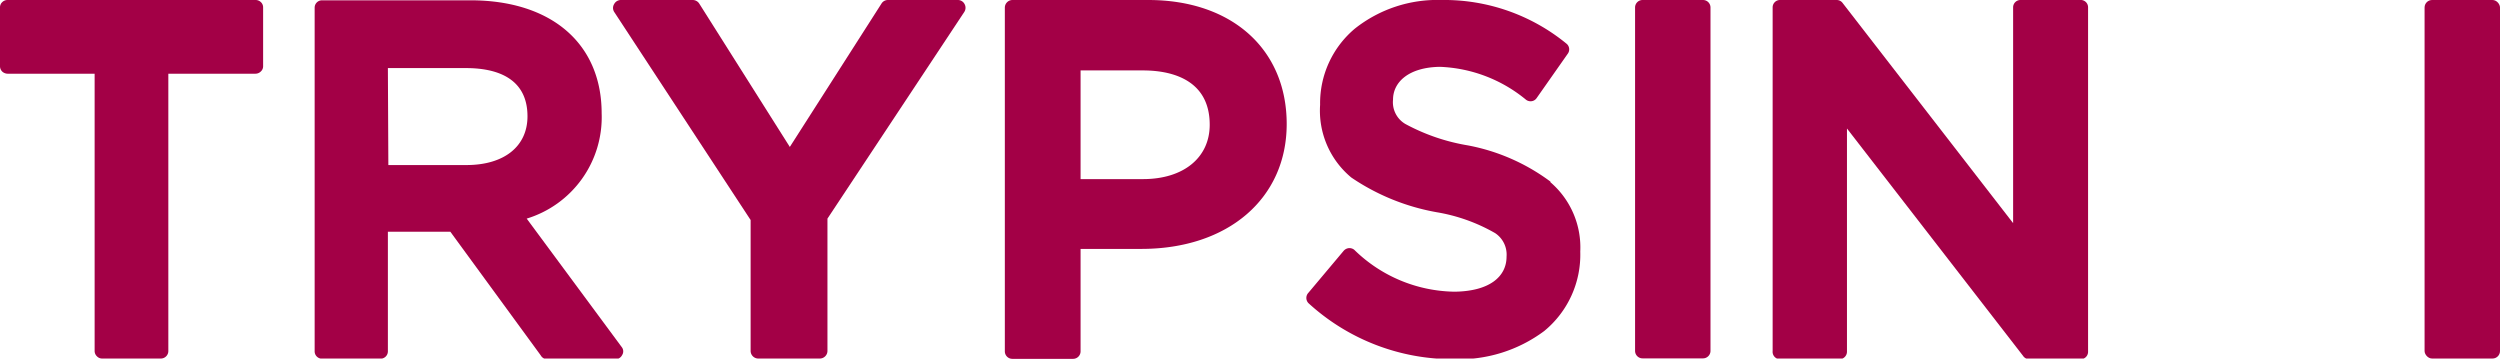
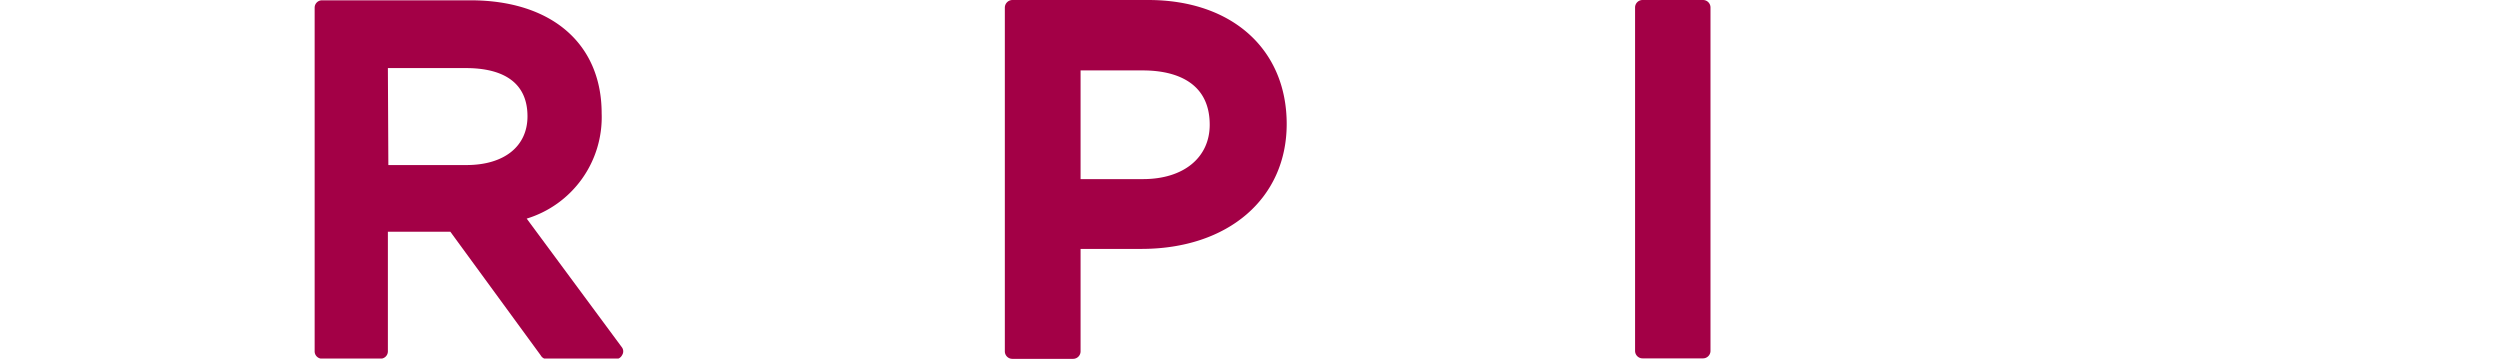
<svg xmlns="http://www.w3.org/2000/svg" viewBox="0 0 160.1 22.96">
  <defs>
    <style>.cls-1{fill:#a30046;}</style>
  </defs>
  <title>trypsin_1</title>
  <g id="Layer_2" data-name="Layer 2">
    <g id="Layer_1-2" data-name="Layer 1">
-       <path class="cls-1" d="M99.29,11.63A12.81,12.81,0,0,0,94,9.31l-.11.46L94,9.31A12.79,12.79,0,0,1,90,7.94a1.61,1.61,0,0,1-.79-1.56c0-1.12,1-2.07,3-2.1a9.2,9.2,0,0,1,5.52,2.11.48.48,0,0,0,.36.09.46.46,0,0,0,.31-.19l2-2.85a.47.47,0,0,0-.09-.65A12.36,12.36,0,0,0,92.32,0a8.5,8.5,0,0,0-5.55,1.83,6.23,6.23,0,0,0-2.23,4.88,5.56,5.56,0,0,0,2,4.66A14.12,14.12,0,0,0,92,13.59a11.2,11.2,0,0,1,3.75,1.34,1.65,1.65,0,0,1,.73,1.5c0,1.31-1.12,2.22-3.32,2.25A9.35,9.35,0,0,1,86.73,16a.49.49,0,0,0-.35-.11.51.51,0,0,0-.33.17l-2.26,2.69a.48.48,0,0,0,0,.66A13.66,13.66,0,0,0,93.09,23a9.13,9.13,0,0,0,5.8-1.8,6.32,6.32,0,0,0,2.31-5.09,5.5,5.5,0,0,0-1.91-4.44" />
      <path class="cls-1" d="M73.53,0H64.84a.49.49,0,0,0-.49.49v22a.48.48,0,0,0,.49.49h3.87a.48.48,0,0,0,.49-.49V15.94h3.89c5.57,0,9.31-3.24,9.31-8S78.92,0,73.53,0ZM69.2,4.51h4c1.59,0,4.27.45,4.27,3.48,0,2.11-1.68,3.48-4.27,3.48h-4Z" />
-       <path class="cls-1" d="M61.77.26A.48.48,0,0,0,61.34,0H56.86a.48.48,0,0,0-.41.23L50.58,9.41,44.78.23A.5.5,0,0,0,44.36,0h-4.6a.49.49,0,0,0-.43.26.47.47,0,0,0,0,.5l8.74,13.33v8.38a.49.49,0,0,0,.49.49h3.94a.49.49,0,0,0,.49-.49V14L61.75.77A.49.49,0,0,0,61.77.26Z" />
      <path class="cls-1" d="M109.06,0h-3.87a.48.48,0,0,0-.48.47v22a.48.48,0,0,0,.48.48h3.87a.48.48,0,0,0,.48-.48V.47A.48.48,0,0,0,109.06,0Z" />
-       <path class="cls-1" d="M133.2,0h-3.8a.47.47,0,0,0-.48.48V14.29L118,.19a.47.47,0,0,0-.38-.19H114a.47.47,0,0,0-.48.48v22A.47.47,0,0,0,114,23h3.8a.48.48,0,0,0,.48-.47V8.23l11.27,14.55A.48.48,0,0,0,130,23h3.24a.47.47,0,0,0,.48-.47V.48A.47.47,0,0,0,133.2,0Z" />
-       <path class="cls-1" d="M16.71.14A.48.48,0,0,0,16.37,0H.48A.48.48,0,0,0,.14.14.45.45,0,0,0,0,.47V4.24a.48.48,0,0,0,.14.34.52.52,0,0,0,.34.14H6.06V22.48a.47.47,0,0,0,.15.34.45.45,0,0,0,.33.14H10.3a.48.48,0,0,0,.48-.48V4.72h5.59a.49.49,0,0,0,.34-.15.44.44,0,0,0,.14-.33V.47A.45.45,0,0,0,16.71.14Z" />
      <path class="cls-1" d="M33.73,14a6.79,6.79,0,0,0,4.8-6.74c0-4.47-3.22-7.24-8.4-7.24H20.62a.47.47,0,0,0-.47.47v22a.47.47,0,0,0,.47.48h3.75a.47.47,0,0,0,.47-.48V14.84h4l5.79,7.92A.47.47,0,0,0,35,23h4.42a.47.47,0,0,0,.42-.26.44.44,0,0,0,0-.48ZM24.84,4.36h5c1.79,0,3.94.53,3.94,3.09,0,1.93-1.5,3.12-3.91,3.12h-5Z" />
-       <rect class="cls-1" x="155.27" width="4.83" height="22.96" rx="0.48" />
    </g>
  </g>
</svg>